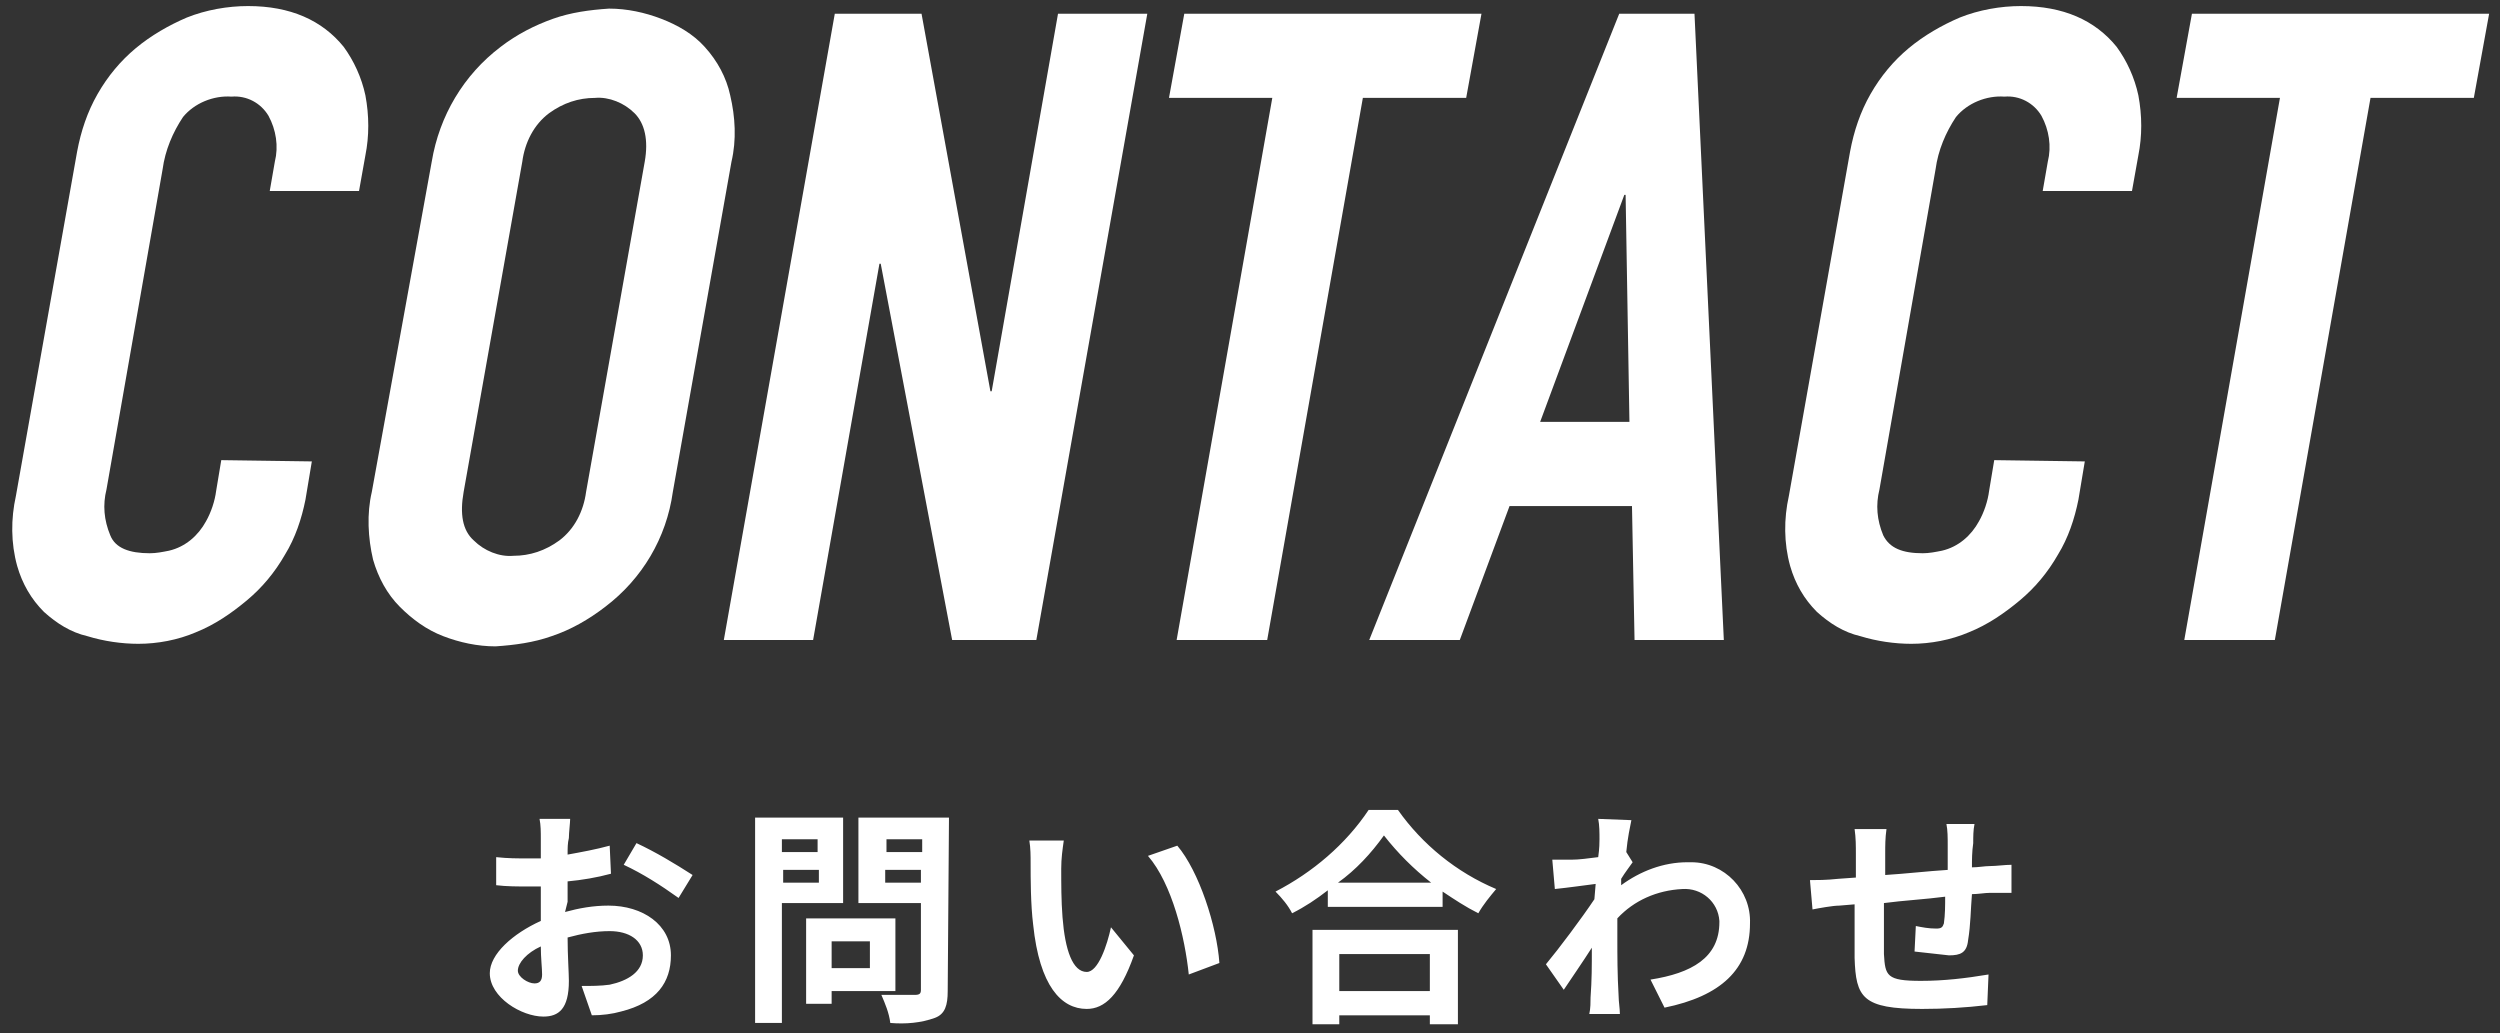
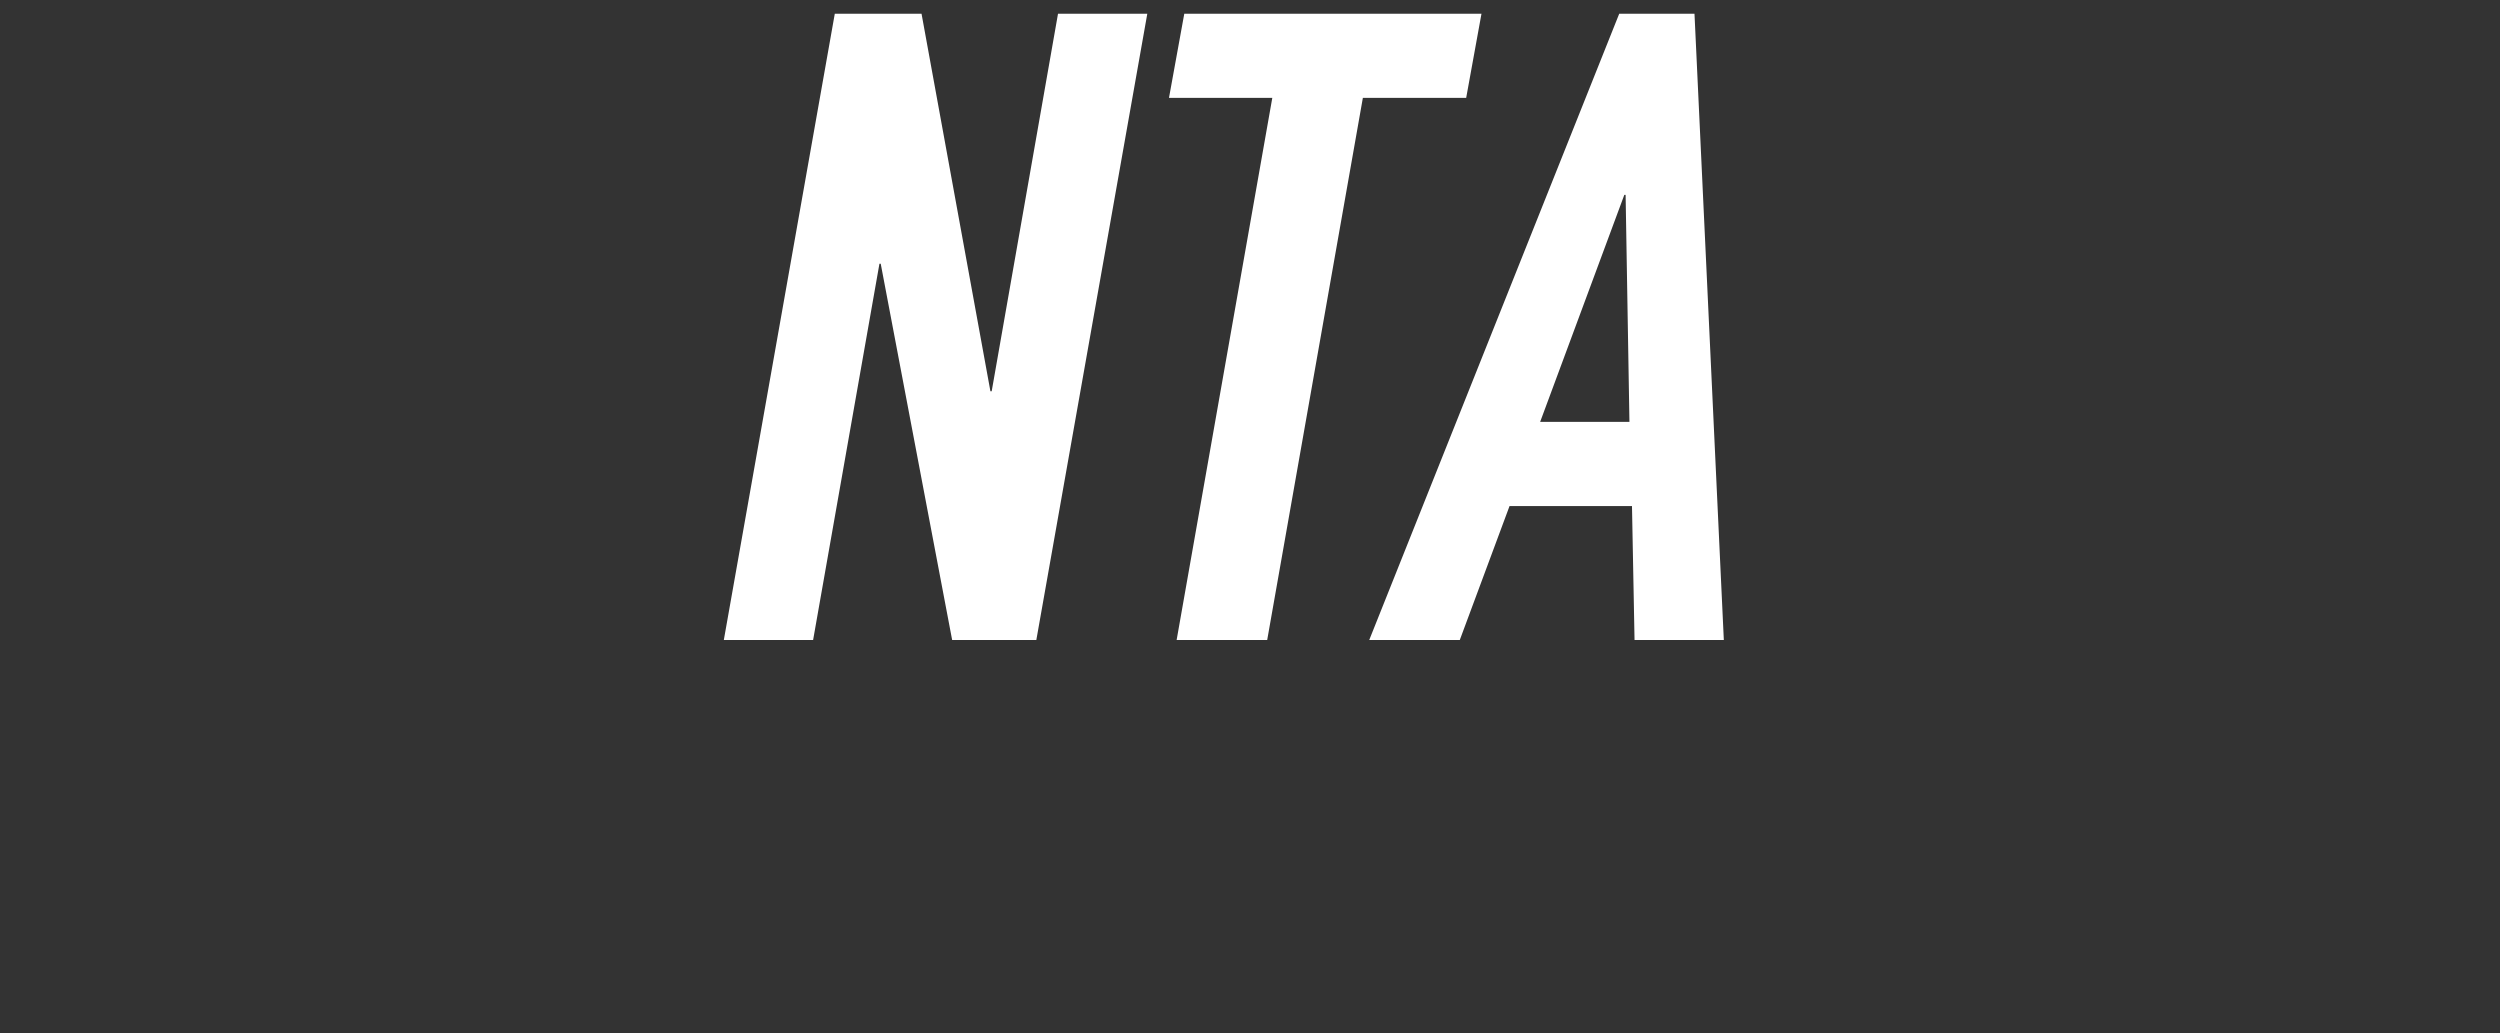
<svg xmlns="http://www.w3.org/2000/svg" version="1.1" id="レイヤー_1" x="0px" y="0px" viewBox="0 0 196 81" style="enable-background:new 0 0 196 81;" xml:space="preserve">
  <rect x="0" y="0" width="196" height="81" fill="#333333" stroke="none" />
  <style type="text/css">
	.st0{fill:#FFFFFF;}
</style>
  <g id="グループ_3107" transform="translate(-1042 -5180)">
-     <path id="パス_24499" class="st0" d="M1083.9,5257.1c-0.5,0-1.3-0.5-1.3-1c0-0.6,0.7-1.4,1.8-1.9c0,0.9,0.1,1.7,0.1,2.2   C1084.5,5256.9,1084.3,5257.1,1083.9,5257.1z M1086.5,5250.7c0-0.5,0-1.1,0-1.6c1.1-0.1,2.3-0.3,3.4-0.6l-0.1-2.2   c-1.1,0.3-2.2,0.5-3.3,0.7c0-0.5,0-0.9,0.1-1.3c0-0.4,0.1-1.2,0.1-1.5h-2.4c0.1,0.5,0.1,1,0.1,1.6c0,0.3,0,0.8,0,1.5   c-0.4,0-0.7,0-1,0c-0.8,0-1.6,0-2.5-0.1v2.2c0.8,0.1,1.7,0.1,2.5,0.1c0.3,0,0.6,0,1,0v1.5c0,0.4,0,0.8,0,1.2c-2.2,1-4,2.6-4,4.1   c0,1.9,2.5,3.4,4.2,3.4c1.2,0,2-0.6,2-2.8c0-0.6-0.1-2-0.1-3.4c1.1-0.3,2.2-0.5,3.3-0.5c1.5,0,2.6,0.7,2.6,1.9c0,1.3-1.2,2-2.6,2.3   c-0.7,0.1-1.5,0.1-2.2,0.1l0.8,2.3c0.8,0,1.6-0.1,2.3-0.3c2.8-0.7,3.9-2.3,3.9-4.4c0-2.4-2.2-3.9-4.9-3.9c-1.2,0-2.3,0.2-3.4,0.5   L1086.5,5250.7z M1090.9,5247.8c1.5,0.7,2.9,1.6,4.3,2.6l1.1-1.8c-1.4-0.9-2.9-1.8-4.4-2.5L1090.9,5247.8z M1106.1,5245.8v1h-2.8   v-1H1106.1z M1103.4,5249.2v-1h2.8v1H1103.4z M1108.1,5250.8v-6.7h-6.9v16.1h2.1v-9.4H1108.1z M1110.2,5253.8v2.1h-3v-2.1H1110.2z    M1112.2,5257.7v-5.7h-7v6.7h2v-1H1112.2z M1111.4,5249.2v-1h2.8v1H1111.4z M1114.3,5245.8v1h-2.8v-1H1114.3z M1116.4,5244.1h-7.1   v6.7h4.9v6.8c0,0.3-0.1,0.4-0.5,0.4c-0.3,0-1.6,0-2.6,0c0.3,0.7,0.6,1.4,0.7,2.2c1.2,0.1,2.4,0,3.5-0.4c0.8-0.3,1-1,1-2.1   L1116.4,5244.1L1116.4,5244.1z M1125.4,5245.9h-2.7c0.1,0.6,0.1,1.2,0.1,1.8c0,1.1,0,3.2,0.2,4.8c0.5,4.8,2.2,6.6,4.2,6.6   c1.4,0,2.6-1.1,3.7-4.2l-1.8-2.2c-0.3,1.4-1,3.5-1.9,3.5c-1.1,0-1.7-1.7-1.9-4.3c-0.1-1.3-0.1-2.6-0.1-3.8   C1125.2,5247.3,1125.3,5246.6,1125.4,5245.9L1125.4,5245.9z M1134.3,5246.3l-2.3,0.8c1.9,2.2,2.9,6.4,3.2,9.3l2.4-0.9   C1137.4,5252.6,1136,5248.3,1134.3,5246.3L1134.3,5246.3z M1154.1,5254.8v2.9h-7.1v-2.9H1154.1z M1144.9,5260.3h2.1v-0.7h7.1v0.7   h2.2v-7.4h-11.4L1144.9,5260.3L1144.9,5260.3z M1146.9,5249.2c1.4-1,2.6-2.3,3.6-3.7c1.1,1.4,2.3,2.6,3.7,3.7H1146.9z    M1149.3,5243.5c-1.8,2.7-4.4,4.9-7.3,6.4c0.5,0.5,1,1.1,1.3,1.7c1-0.5,1.9-1.1,2.8-1.8v1.3h9v-1.2c0.9,0.6,1.8,1.2,2.8,1.7   c0.4-0.7,0.9-1.3,1.4-1.9c-3.1-1.3-5.8-3.5-7.7-6.2H1149.3z M1169.5,5246.8c0.1-1.1,0.3-2,0.4-2.5l-2.6-0.1   c0.1,0.5,0.1,1.1,0.1,1.6c0,0.2,0,0.7-0.1,1.4c-0.8,0.1-1.5,0.2-2.1,0.2c-0.5,0-1,0-1.5,0l0.2,2.3c1-0.1,2.4-0.3,3.2-0.4l-0.1,1.2   c-1,1.5-2.8,3.9-3.8,5.1l1.4,2c0.6-0.9,1.5-2.2,2.2-3.3c0,1.5,0,2.5-0.1,3.9c0,0.3,0,0.9-0.1,1.3h2.4c0-0.4-0.1-1-0.1-1.4   c-0.1-1.7-0.1-3.2-0.1-4.6c0-0.5,0-1,0-1.5c1.3-1.4,3.1-2.2,5.1-2.3c1.5-0.1,2.8,1,2.9,2.5v0.1c0,2.8-2.2,4-5.4,4.5l1.1,2.2   c4.4-0.9,6.7-3,6.7-6.6c0.1-2.6-2-4.8-4.6-4.8c-0.1,0-0.2,0-0.3,0c-1.9,0-3.7,0.7-5.2,1.8c0-0.2,0-0.3,0-0.5c0.3-0.5,0.7-1,0.9-1.3   L1169.5,5246.8z M1194.6,5244.6c0.1,0.5,0.1,1.1,0.1,1.6v2c-1.6,0.1-3.3,0.3-4.9,0.4c0-0.7,0-1.3,0-1.7c0-0.6,0-1.2,0.1-1.9h-2.5   c0.1,0.7,0.1,1.3,0.1,2v1.8l-1.4,0.1c-0.9,0.1-1.7,0.1-2.2,0.1l0.2,2.3c0.5-0.1,1.6-0.3,2.1-0.3l1.2-0.1c0,1.7,0,3.4,0,4.2   c0.1,3.1,0.6,4,5.3,4c1.7,0,3.4-0.1,5.1-0.3l0.1-2.4c-1.8,0.3-3.5,0.5-5.3,0.5c-2.7,0-2.8-0.4-2.9-2.1c0-0.8,0-2.4,0-4   c1.5-0.2,3.3-0.3,4.8-0.5c0,0.7,0,1.4-0.1,2.1c-0.1,0.3-0.2,0.4-0.6,0.4c-0.6,0-1.1-0.1-1.6-0.2l-0.1,2c0.9,0.1,1.8,0.2,2.7,0.3   c0.9,0,1.4-0.2,1.5-1.2c0.2-1.2,0.2-2.4,0.3-3.6c0.5,0,1-0.1,1.4-0.1c0.5,0,1.4,0,1.7,0v-2.2c-0.5,0-1.2,0.1-1.7,0.1   c-0.4,0-0.9,0.1-1.4,0.1c0-0.6,0-1.2,0.1-1.9c0-0.5,0-1,0.1-1.5L1194.6,5244.6z" />
    <g id="グループ_888" transform="translate(-2252.652 4106.475)">
-       <path id="パス_136" class="st0" d="M3319.1,1109.7l-0.5,3c-0.3,1.5-0.8,3-1.6,4.3c-0.8,1.4-1.8,2.6-3,3.6s-2.5,1.9-4,2.5    c-1.4,0.6-3,0.9-4.5,0.9c-1.3,0-2.7-0.2-4-0.6c-1.3-0.3-2.4-1-3.4-1.9c-1-1-1.7-2.2-2.1-3.6c-0.5-1.8-0.5-3.7-0.1-5.5l4.8-27    c0.3-1.6,0.8-3.1,1.6-4.5s1.8-2.6,3-3.6s2.6-1.8,4-2.4c1.5-0.6,3.2-0.9,4.8-0.9c3.3,0,5.8,1.1,7.5,3.2c0.8,1.1,1.4,2.4,1.7,3.8    c0.3,1.6,0.3,3.2,0,4.7l-0.5,2.8h-7l0.4-2.3c0.3-1.2,0.1-2.5-0.5-3.6c-0.6-1-1.7-1.6-2.9-1.5c-1.4-0.1-2.9,0.5-3.8,1.6    c-0.8,1.2-1.4,2.6-1.6,4.1l-4.4,25.1c-0.3,1.2-0.2,2.4,0.3,3.6c0.4,1,1.5,1.4,3.1,1.4c0.5,0,1-0.1,1.5-0.2    c1.3-0.3,2.3-1.2,2.9-2.3c0.4-0.7,0.7-1.6,0.8-2.4l0.4-2.4L3319.1,1109.7z" />
-       <path id="パス_137" class="st0" d="M3328.5,1086.2c0.6-3.6,2.5-6.8,5.4-9c1.3-1,2.7-1.7,4.1-2.2c1.4-0.5,2.9-0.7,4.4-0.8    c1.4,0,2.8,0.3,4.1,0.8s2.5,1.2,3.4,2.2c1,1.1,1.7,2.4,2,3.8c0.4,1.7,0.5,3.5,0.1,5.2l-4.6,25.9c-0.5,3.6-2.4,6.8-5.3,9    c-1.3,1-2.7,1.8-4.2,2.3c-1.4,0.5-2.9,0.7-4.4,0.8c-1.4,0-2.8-0.3-4.1-0.8s-2.4-1.3-3.4-2.3s-1.7-2.3-2.1-3.7    c-0.4-1.7-0.5-3.6-0.1-5.3L3328.5,1086.2z M3331,1112.1c-0.3,1.7-0.1,3,0.8,3.8c0.8,0.8,2,1.3,3.1,1.2c1.3,0,2.5-0.4,3.6-1.2    c1.2-0.9,1.9-2.3,2.1-3.8l4.6-25.9c0.3-1.7,0-3-0.8-3.8s-2-1.3-3.1-1.2c-1.3,0-2.5,0.4-3.6,1.2c-1.2,0.9-1.9,2.3-2.1,3.8    L3331,1112.1z" />
      <path id="パス_138" class="st0" d="M3351.4,1123.7l8.7-49.1h6.8l5.4,29.6h0.1l5.2-29.6h7l-8.7,49.1h-6.6l-5.6-29.5h-0.1    l-5.2,29.5H3351.4z" />
      <path id="パス_139" class="st0" d="M3386.9,1123.7l7.5-42.5h-8.1l1.2-6.6h23.3l-1.2,6.6h-8.1l-7.5,42.5H3386.9z" />
-       <path id="パス_140" class="st0" d="M3402,1123.7l19.6-49.1h5.9l2.3,49.1h-7l-0.2-10.5h-9.6l-3.9,10.5H3402z M3422.4,1106.6    l-0.3-17.8h-0.1l-6.6,17.8H3422.4z" />
-       <path id="パス_141" class="st0" d="M3458.1,1109.7l-0.5,3c-0.3,1.5-0.8,3-1.6,4.3c-0.8,1.4-1.8,2.6-3,3.6s-2.5,1.9-4,2.5    c-1.4,0.6-3,0.9-4.5,0.9c-1.3,0-2.7-0.2-4-0.6c-1.3-0.3-2.4-1-3.4-1.9c-1-1-1.7-2.2-2.1-3.6c-0.5-1.8-0.5-3.7-0.1-5.5l4.8-27    c0.3-1.6,0.8-3.1,1.6-4.5s1.8-2.6,3-3.6s2.6-1.8,4-2.4c1.5-0.6,3.2-0.9,4.8-0.9c3.3,0,5.8,1.1,7.5,3.2c0.8,1.1,1.4,2.4,1.7,3.8    c0.3,1.6,0.3,3.2,0,4.7l-0.5,2.8h-7l0.4-2.3c0.3-1.2,0.1-2.5-0.5-3.6c-0.6-1-1.7-1.6-2.9-1.5c-1.4-0.1-2.9,0.5-3.8,1.6    c-0.8,1.2-1.4,2.6-1.6,4.1l-4.4,25.1c-0.3,1.2-0.2,2.4,0.3,3.6c0.5,1,1.5,1.4,3.1,1.4c0.5,0,1-0.1,1.5-0.2    c1.3-0.3,2.3-1.2,2.9-2.3c0.4-0.7,0.7-1.6,0.8-2.4l0.4-2.4L3458.1,1109.7z" />
-       <path id="パス_142" class="st0" d="M3465.9,1123.7l7.5-42.5h-8.1l1.2-6.6h23.3l-1.2,6.6h-8.1l-7.5,42.5H3465.9z" />
+       <path id="パス_140" class="st0" d="M3402,1123.7l19.6-49.1h5.9l2.3,49.1h-7l-0.2-10.5h-9.6l-3.9,10.5H3402M3422.4,1106.6    l-0.3-17.8h-0.1l-6.6,17.8H3422.4z" />
    </g>
  </g>
</svg>